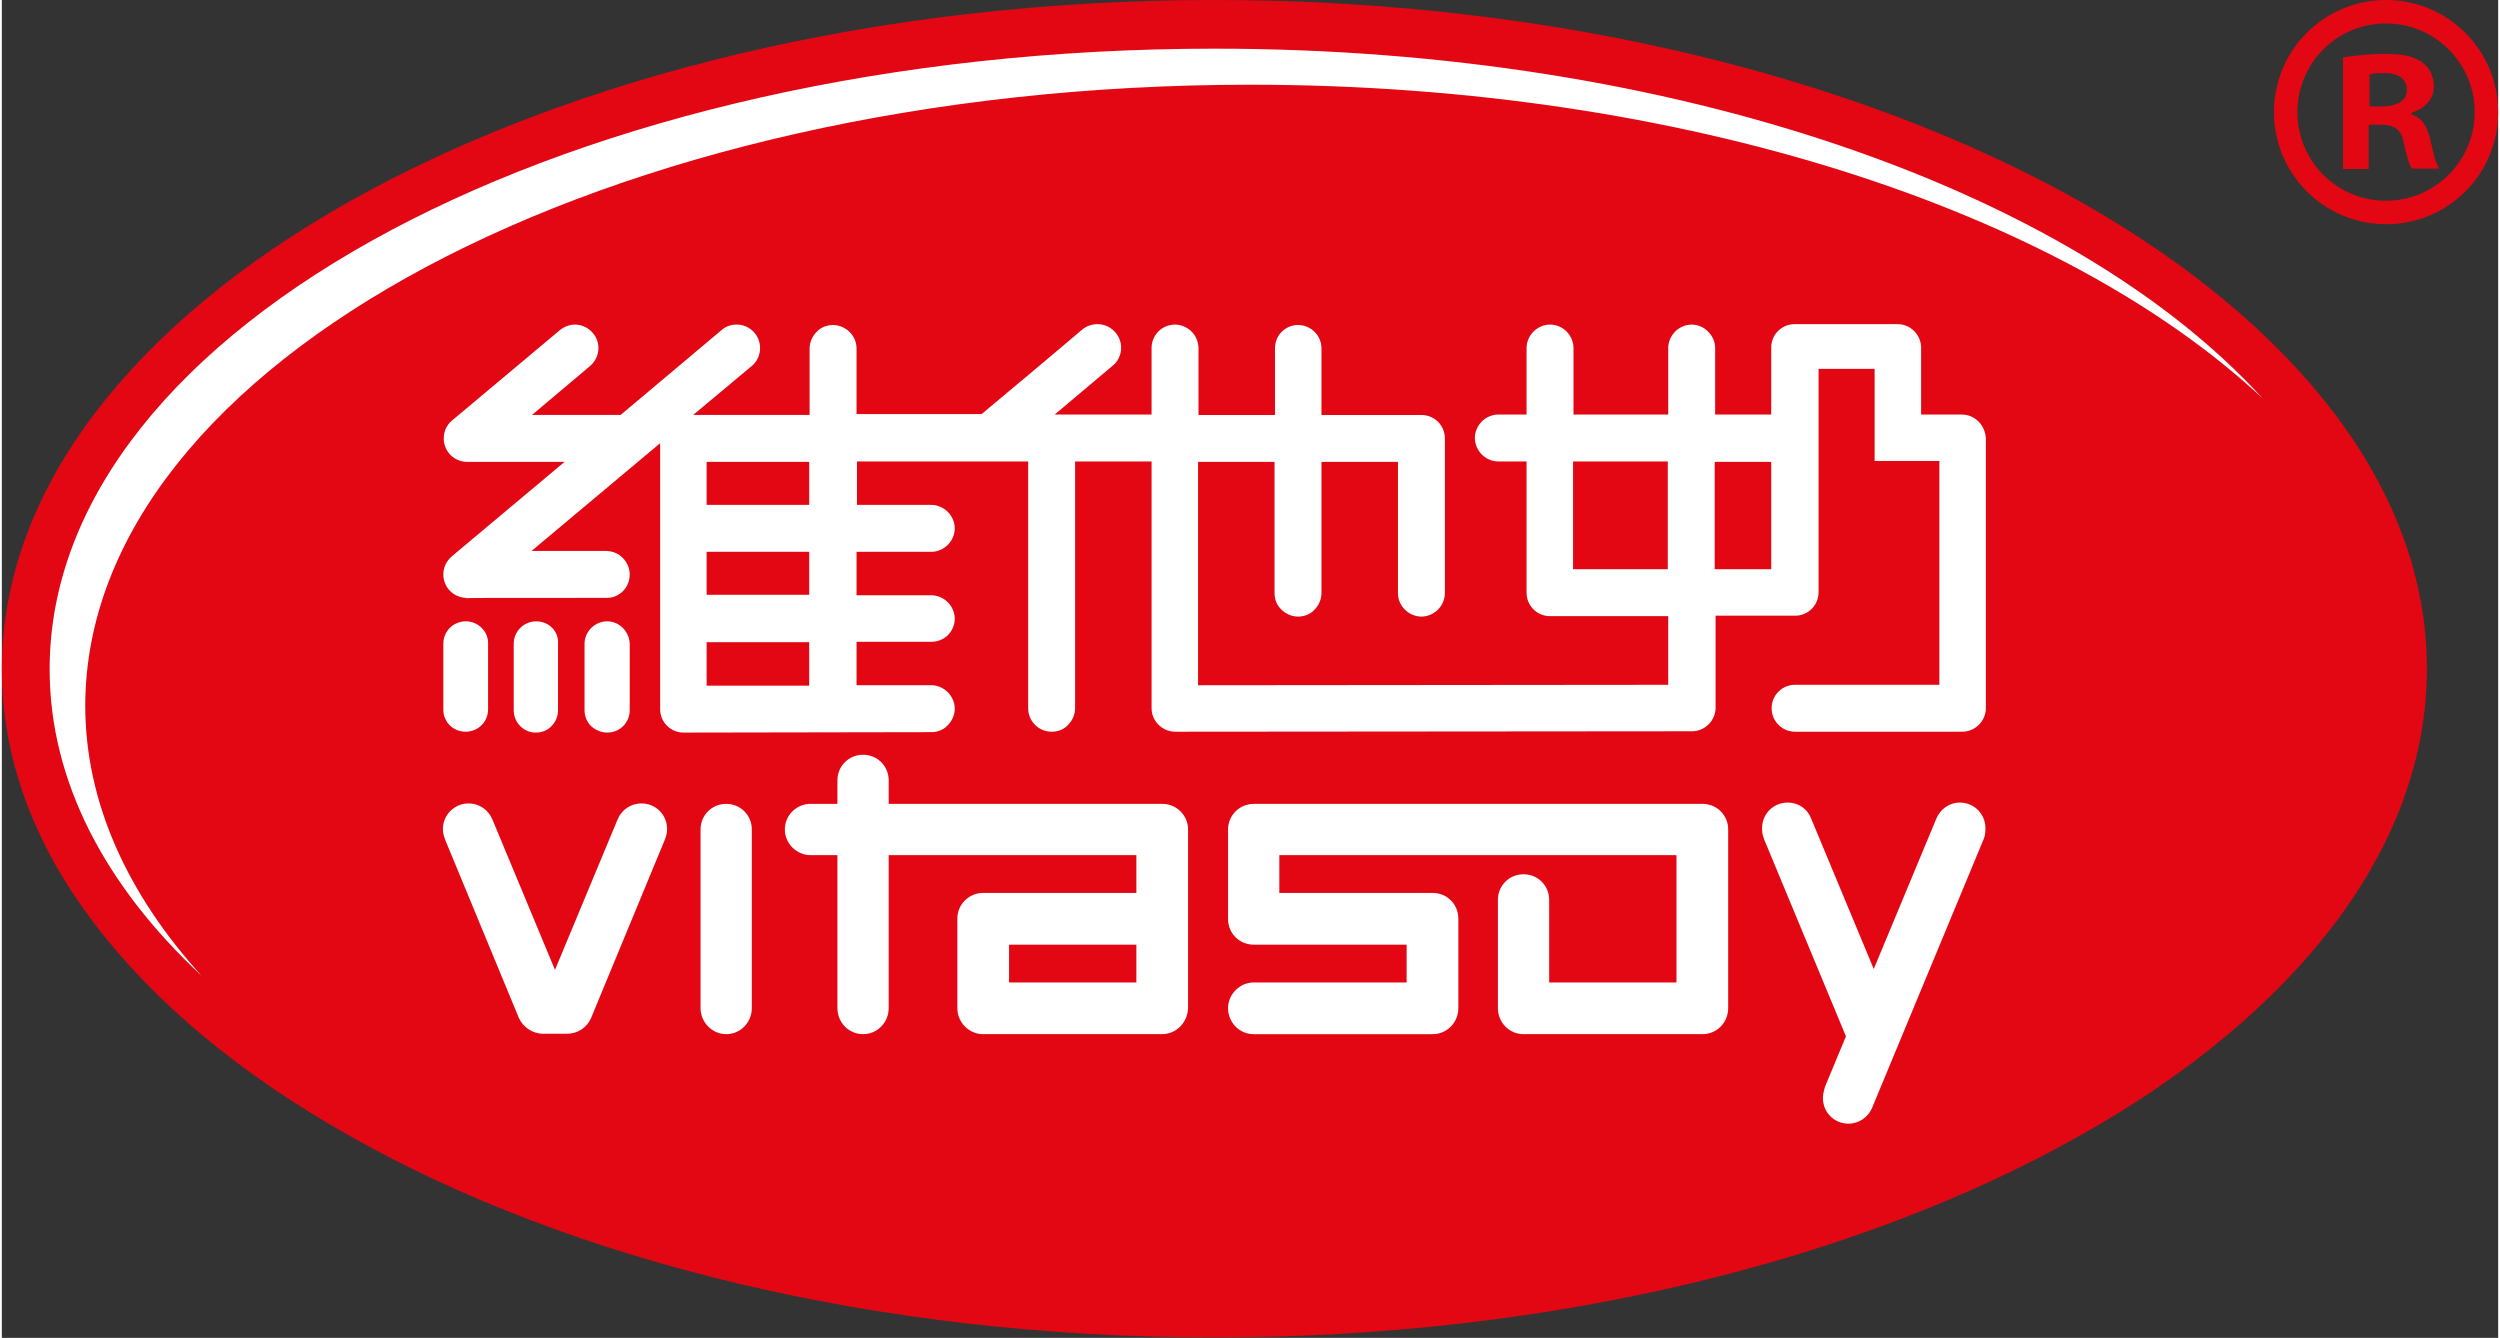
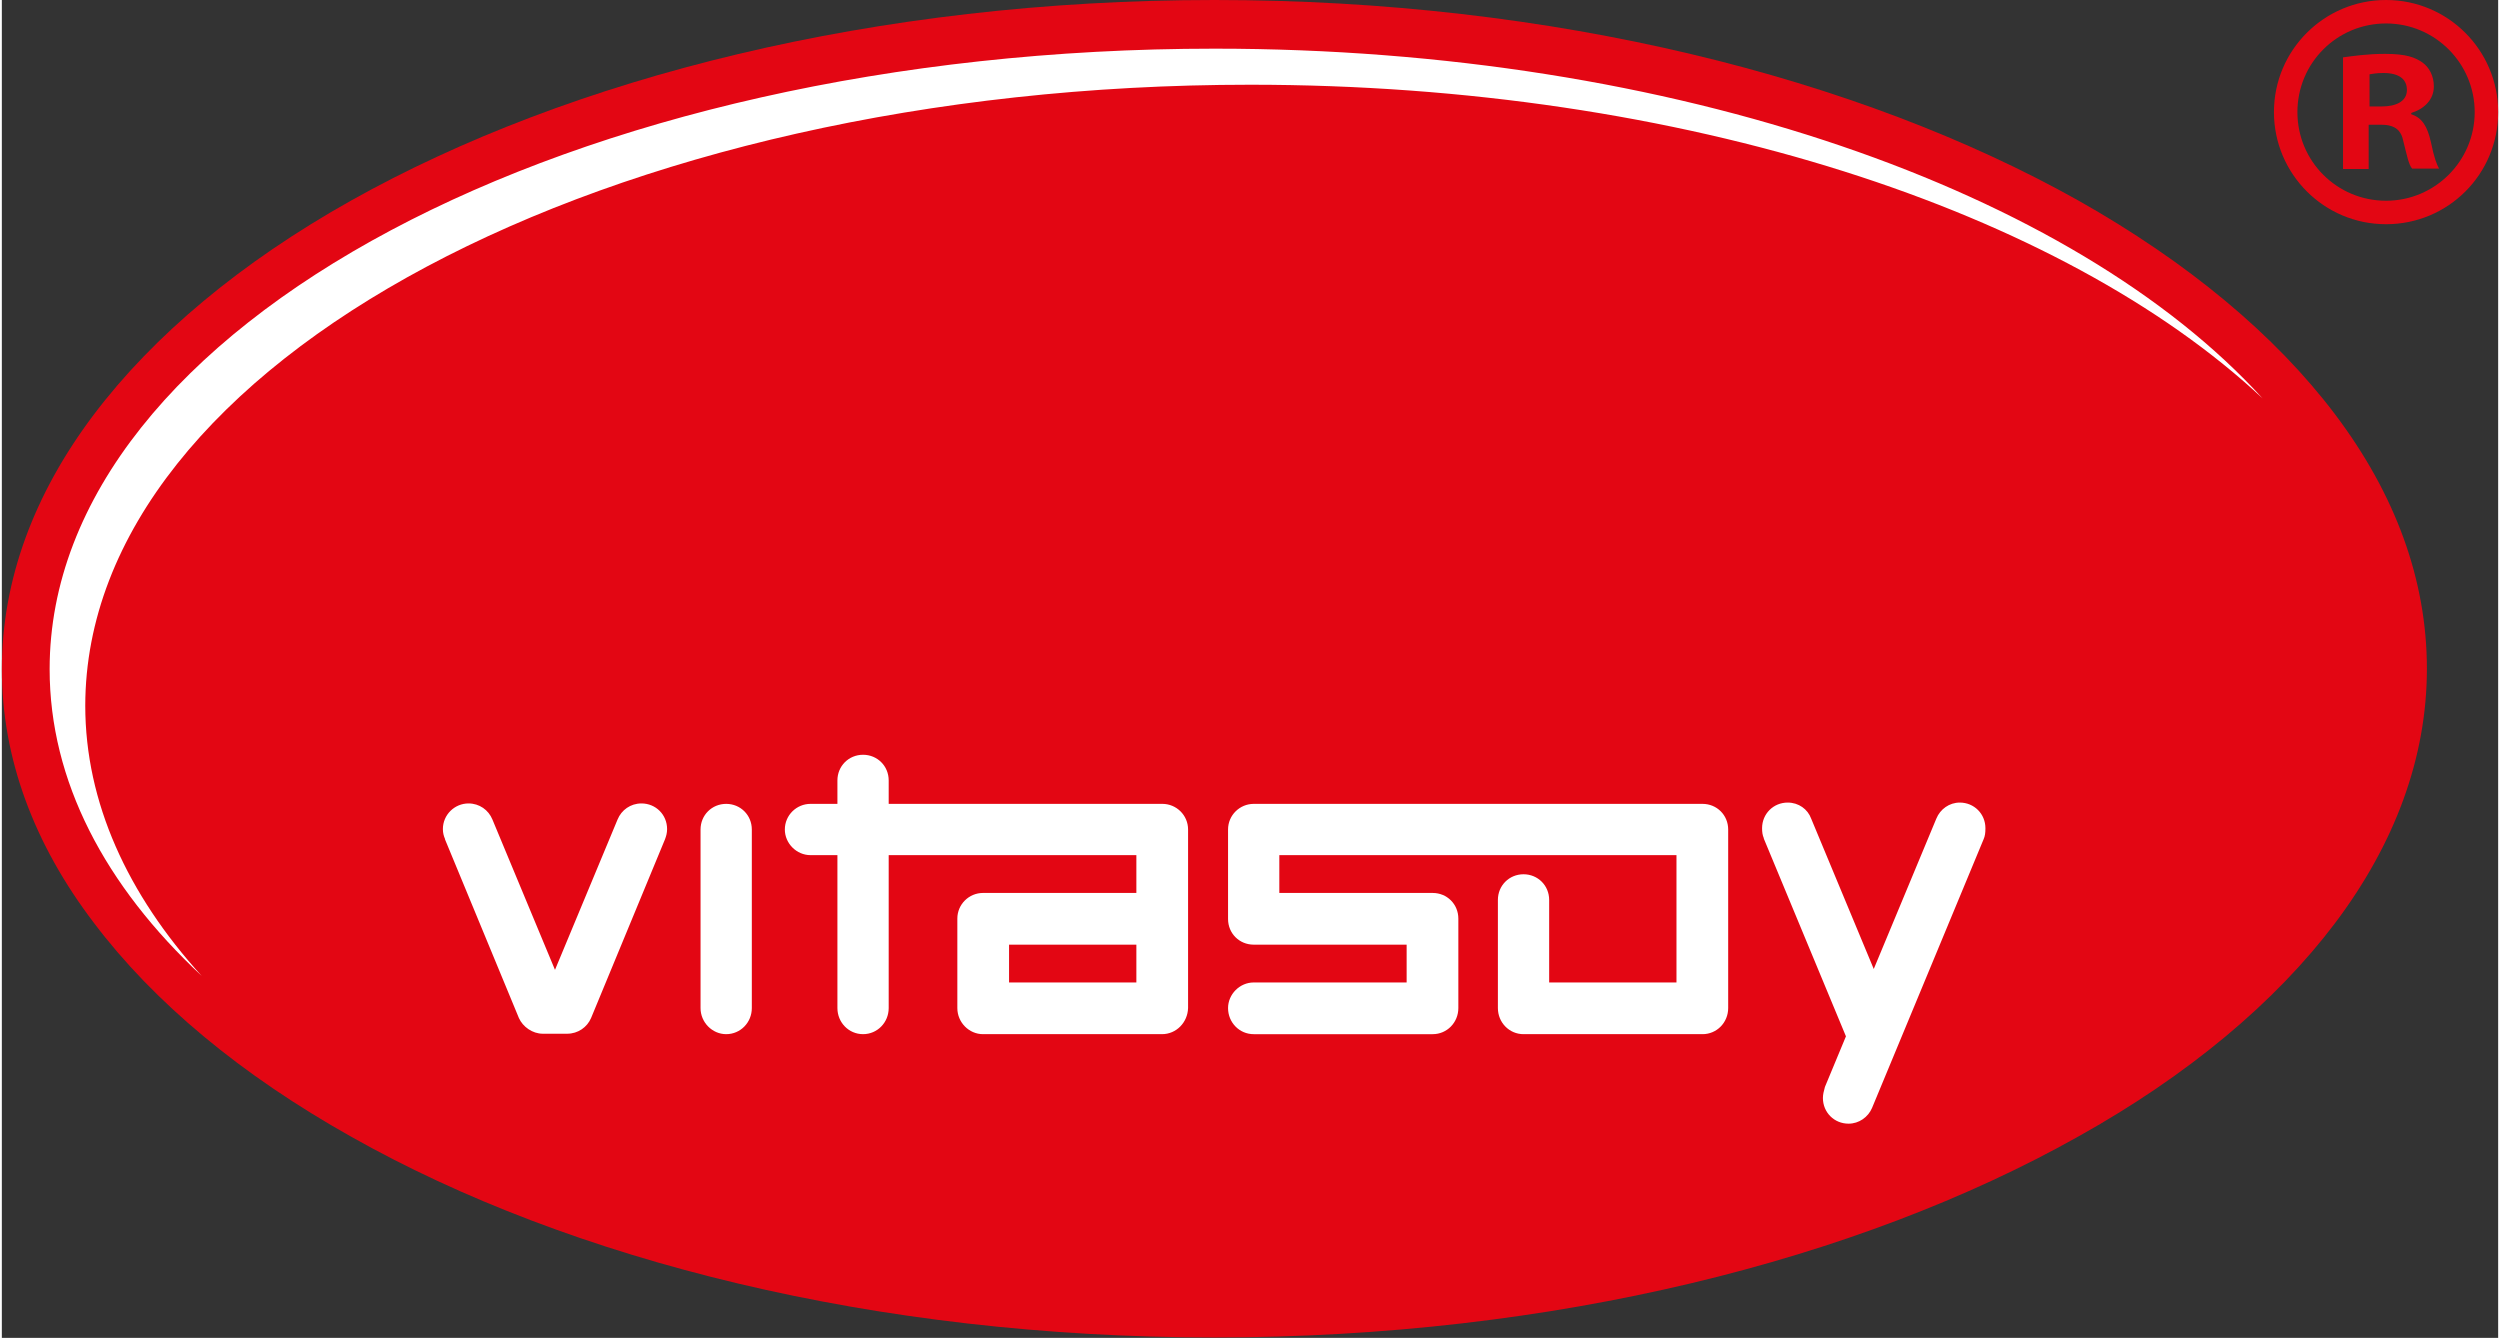
<svg xmlns="http://www.w3.org/2000/svg" enable-background="new 0 0 574.5 307.9" height="231.334" viewBox="0 0 574.5 307.9" width="432.275">
  <rect x="0" y="0" width="574.5" height="307.9" fill="#333333" stroke="none" />
  <path clip-rule="evenodd" d="m548.7 51.6c-14.3 0-25.8-11.6-25.8-25.8 0-14.3 11.6-25.8 25.8-25.8 14.3 0 25.8 11.6 25.8 25.8 0 14.3-11.5 25.8-25.8 25.8m0-46.2c-11.3 0-20.4 9.1-20.4 20.4s9.1 20.4 20.4 20.4c11.2 0 20.4-9.1 20.4-20.4 0-11.2-9.1-20.4-20.4-20.4m10.3 27.2c.8 3.9 1.4 5.3 1.9 6.2h-6.2c-.8-.9-1.2-3.1-2-6.2-.5-2.7-2-3.9-5.2-3.9h-2.8v10.2h-5.9v-25.7c2.3-.3 5.5-.8 9.7-.8 4.8 0 6.9.8 8.6 2 1.5 1.1 2.6 3 2.6 5.5 0 3.1-2.3 5.2-5.2 6.1v.3c2.5.8 3.7 2.8 4.5 6.3m-10.9-15.8c-1.5 0-2.6.2-3.2.3v7.4h2.8c3.2 0 5.8-1.1 5.8-3.8 0-2.4-1.7-3.9-5.4-3.9" fill="#e30613" fill-rule="evenodd" />
  <path clip-rule="evenodd" d="m477.8 46.1c25.2 14.2 45.4 31 59.2 49.3s21.1 38 21.1 58.5-7.4 40.3-21.1 58.5c-13.8 18.3-33.9 35.1-59.2 49.2-50.6 28.4-120.8 46.2-198.7 46.2-78 0-148.2-17.7-198.7-46.2-25.3-14.2-45.4-30.9-59.2-49.2-13.8-18.1-21.2-37.9-21.2-58.4s7.4-40.3 21.1-58.5c13.8-18.3 33.9-35.1 59.2-49.3 50.6-28.4 120.8-46.2 198.8-46.2 77.9 0 148.2 17.8 198.7 46.1" fill="#e30613" fill-rule="evenodd" />
  <g fill="#fff">
    <path d="m287.3 19.5c99.8 0 186.9 29.1 233 72.2-43.4-47.7-135.1-80.5-241.2-80.5-148.1 0-268.1 63.9-268.1 142.8 0 25.7 12.7 49.8 35 70.6-17.1-18.8-26.8-40-26.8-62.2.1-78.9 120.1-142.9 268.1-142.9" />
-     <path d="m454.9 97c-1-1-2.4-1.6-3.8-1.6h-9.4v-15.4c0-2.9-2.4-5.4-5.4-5.4h-23.7c-3 0-5.4 2.4-5.4 5.4v15.4h-12.9v-15.3c0-2.9-2.5-5.4-5.4-5.4-1.4 0-2.8.6-3.8 1.6s-1.6 2.4-1.6 3.8v15.3h-21.8v-15.3c0-2.9-2.4-5.4-5.4-5.4-1.4 0-2.8.6-3.8 1.6s-1.6 2.4-1.6 3.8v15.3h-6.5c-1.4 0-2.8.6-3.8 1.6s-1.6 2.4-1.6 3.8.6 2.8 1.6 3.8 2.4 1.6 3.8 1.6h6.5v30.2c0 3 2.4 5.4 5.4 5.4h27.2v15.8l-108.2.1v-51.4h17.6v30.2c0 1.4.5 2.8 1.6 3.8 1 1 2.4 1.6 3.8 1.6s2.8-.5 3.8-1.6c1-1 1.6-2.4 1.6-3.8v-30.2h17.6v30.2c0 1.5.6 2.8 1.6 3.8s2.4 1.6 3.8 1.6 2.8-.6 3.8-1.6 1.6-2.4 1.6-3.8v-35.6c0-3-2.4-5.4-5.4-5.4h-23v-15.3c0-3-2.4-5.4-5.4-5.4-1.5 0-2.8.6-3.8 1.6s-1.5 2.4-1.5 3.8v15.3h-17.6v-15.4c0-1.4-.6-2.8-1.6-3.8s-2.4-1.6-3.8-1.6c-3 0-5.4 2.4-5.4 5.4v15.3h-22.3l13.3-11.2c1.3-1 2-2.6 2-4.2 0-1.4-.6-2.8-1.6-3.8s-2.4-1.6-3.8-1.6c-1.3 0-2.5.4-3.5 1.2l-9 7.6-14.1 11.8-.2.1h-28.7v-15.1c0-1.5-.6-2.8-1.6-3.8s-2.4-1.6-3.8-1.6-2.8.5-3.8 1.6c-1 1-1.6 2.4-1.6 3.8v15.3h-26.8l13.4-11.2c1.3-1 2-2.6 2-4.2 0-3-2.4-5.4-5.4-5.4-1.3 0-2.5.4-3.5 1.3l-23.2 19.5h-20.4l13.3-11.2c1.3-1.1 2-2.6 2-4.2 0-1.5-.6-2.8-1.6-3.8s-2.4-1.6-3.8-1.6c-1.3 0-2.5.5-3.5 1.3l-24.7 20.7c-1.3 1-2 2.6-2 4.2 0 3 2.4 5.4 5.4 5.4h-.1 21 1.5l-25.9 21.7c-1.3 1.1-2 2.6-2 4.2 0 3 2.4 5.4 5.4 5.4 0 0-.1 0-.1.1.2-.1 2.5-.1 32.2-.1.7 0 1.3-.1 1.9-.3 2.1-.8 3.5-2.7 3.5-5.1 0-1.4-.6-2.8-1.6-3.8s-2.4-1.6-3.8-1.6h-17.2l29.6-24.8v61.2c0 3 2.4 5.4 5.4 5.4l57-.1c1.4 0 2.8-.5 3.8-1.6 1-1 1.6-2.4 1.6-3.8s-.6-2.8-1.6-3.8-2.4-1.6-3.8-1.6h-17.2v-10h17.2c1.4 0 2.8-.5 3.8-1.5s1.6-2.4 1.6-3.8-.6-2.8-1.6-3.8-2.4-1.6-3.8-1.6h-17.2v-10h17.2c1.4 0 2.8-.6 3.8-1.6s1.6-2.4 1.6-3.8-.6-2.8-1.6-3.8-2.4-1.6-3.8-1.6h-17.1v-10h39.4v56.8c0 3 2.4 5.4 5.4 5.4 1.5 0 2.8-.5 3.8-1.6 1-1 1.6-2.4 1.6-3.8v-56.8h17.6v56.8c0 1.5.6 2.8 1.6 3.8s2.4 1.6 3.8 1.6l119-.1c1.4 0 2.8-.6 3.8-1.6s1.6-2.4 1.6-3.8v-21.2h18.3c3 0 5.4-2.4 5.4-5.4v-51.4h12.9v21.2h14.9v51.5h-33.2c-3 0-5.4 2.4-5.4 5.4s2.4 5.4 5.4 5.4h38.5c1.4 0 2.8-.6 3.8-1.6s1.6-2.4 1.6-3.8v-62.2c-.1-1.4-.7-2.8-1.7-3.8m-60.7 33.5v-24.2h13v24.7h-13zm-32.6 0v-24.3h21.8v24.8h-21.8zm-199.4-14.8v-9.4h23.6v9.9h-23.6zm0 20.8v-9.5h23.6v9.9h-23.6zm0 20.7v-9.4h23.6v10h-23.6zm-22.9-14.2c-2.8 0-5.2 2.3-5.2 5.2v15.2c0 1.4.5 2.7 1.5 3.7 1 .9 2.3 1.5 3.7 1.5s2.7-.5 3.7-1.5 1.5-2.3 1.5-3.7v-15.2c-.1-2.9-2.4-5.2-5.2-5.2m-16.3 0c-2.9 0-5.2 2.3-5.2 5.2v15.2c0 1.4.5 2.7 1.5 3.7s2.2 1.5 3.6 1.5 2.7-.5 3.6-1.5c1-1 1.5-2.3 1.5-3.7v-15.2c.2-2.9-2.1-5.2-5-5.2m-16.2 0c-.6 0-1.2.1-1.8.3-2 .7-3.4 2.6-3.4 4.8v15.2c0 2.9 2.3 5.1 5.1 5.1 1.4 0 2.7-.5 3.7-1.5s1.5-2.3 1.5-3.7v-15.2c0-2.7-2.3-5-5.1-5" />
    <path clip-rule="evenodd" d="m456.1 193.1-25.7 61.9c-.9 2.1-3 3.6-5.4 3.6-3.3 0-5.9-2.6-5.9-5.9 0-.8.2-1.6.4-2.3s0 0 0-.1l4.9-11.8-18.9-45.5s0 0 0-.1c-.3-.7-.4-1.4-.4-2.3 0-3.3 2.6-5.9 5.9-5.9 2.5 0 4.6 1.5 5.4 3.7l14.4 34.6 14.4-34.6c.9-2.2 3-3.7 5.4-3.7 3.3 0 5.9 2.6 5.9 5.9 0 1.1-.1 1.8-.4 2.5m-64.7 44.9h-41.2c-3.3 0-5.9-2.7-5.9-6v-24.9c0-3.3 2.6-5.9 5.9-5.9s5.9 2.6 5.9 5.9v19h29.3v-29.3h-91.4v8.7h35.3c3.3 0 5.9 2.6 5.9 5.9v20.6c0 3.3-2.6 6-5.9 6h-41.2c-3.3 0-5.9-2.7-5.9-6 0-3.2 2.7-5.9 5.9-5.9h35.2v-8.7h-35.2c-3.3 0-5.9-2.6-5.9-5.9v-20.6c0-3.3 2.7-5.9 5.9-5.9h103.3c3.3 0 5.9 2.6 5.9 5.9v41.1c0 3.3-2.6 6-5.9 6m-124.4 0h-41.2c-3.2 0-5.9-2.7-5.9-6v-20.6c0-3.3 2.7-5.9 5.9-5.9h35.3v-8.7h-57v35.2c0 3.3-2.6 6-5.9 6s-5.9-2.7-5.9-6v-35.2h-6.2c-3.2 0-5.9-2.7-5.9-5.9 0-3.3 2.7-5.9 5.9-5.9h6.2v-5.4c0-3.3 2.6-5.9 5.9-5.9s5.9 2.6 5.9 5.9v5.4h63c3.2 0 5.9 2.6 5.9 5.9v41.1c-.1 3.3-2.7 6-6 6m-35.2-11.9h29.3v-8.7h-29.3zm-65.1 11.9c-3.2 0-5.9-2.7-5.9-6v-41.1c0-3.3 2.6-5.9 5.9-5.9s5.9 2.6 5.9 5.9v41.1c0 3.3-2.6 6-5.9 6m-14.1-44.8-17 41.1c-.9 2.1-3 3.6-5.5 3.6h-5.6c-2.4 0-4.6-1.6-5.5-3.6l-17-41.1s0 0 0-.1c-.3-.7-.5-1.4-.5-2.3 0-3.3 2.7-5.9 5.9-5.9 2.5 0 4.6 1.5 5.5 3.7l14.4 34.6 14.4-34.6c.9-2.2 3-3.7 5.5-3.7 3.3 0 5.9 2.6 5.9 5.9 0 .9-.2 1.6-.5 2.4z" fill-rule="evenodd" />
  </g>
</svg>